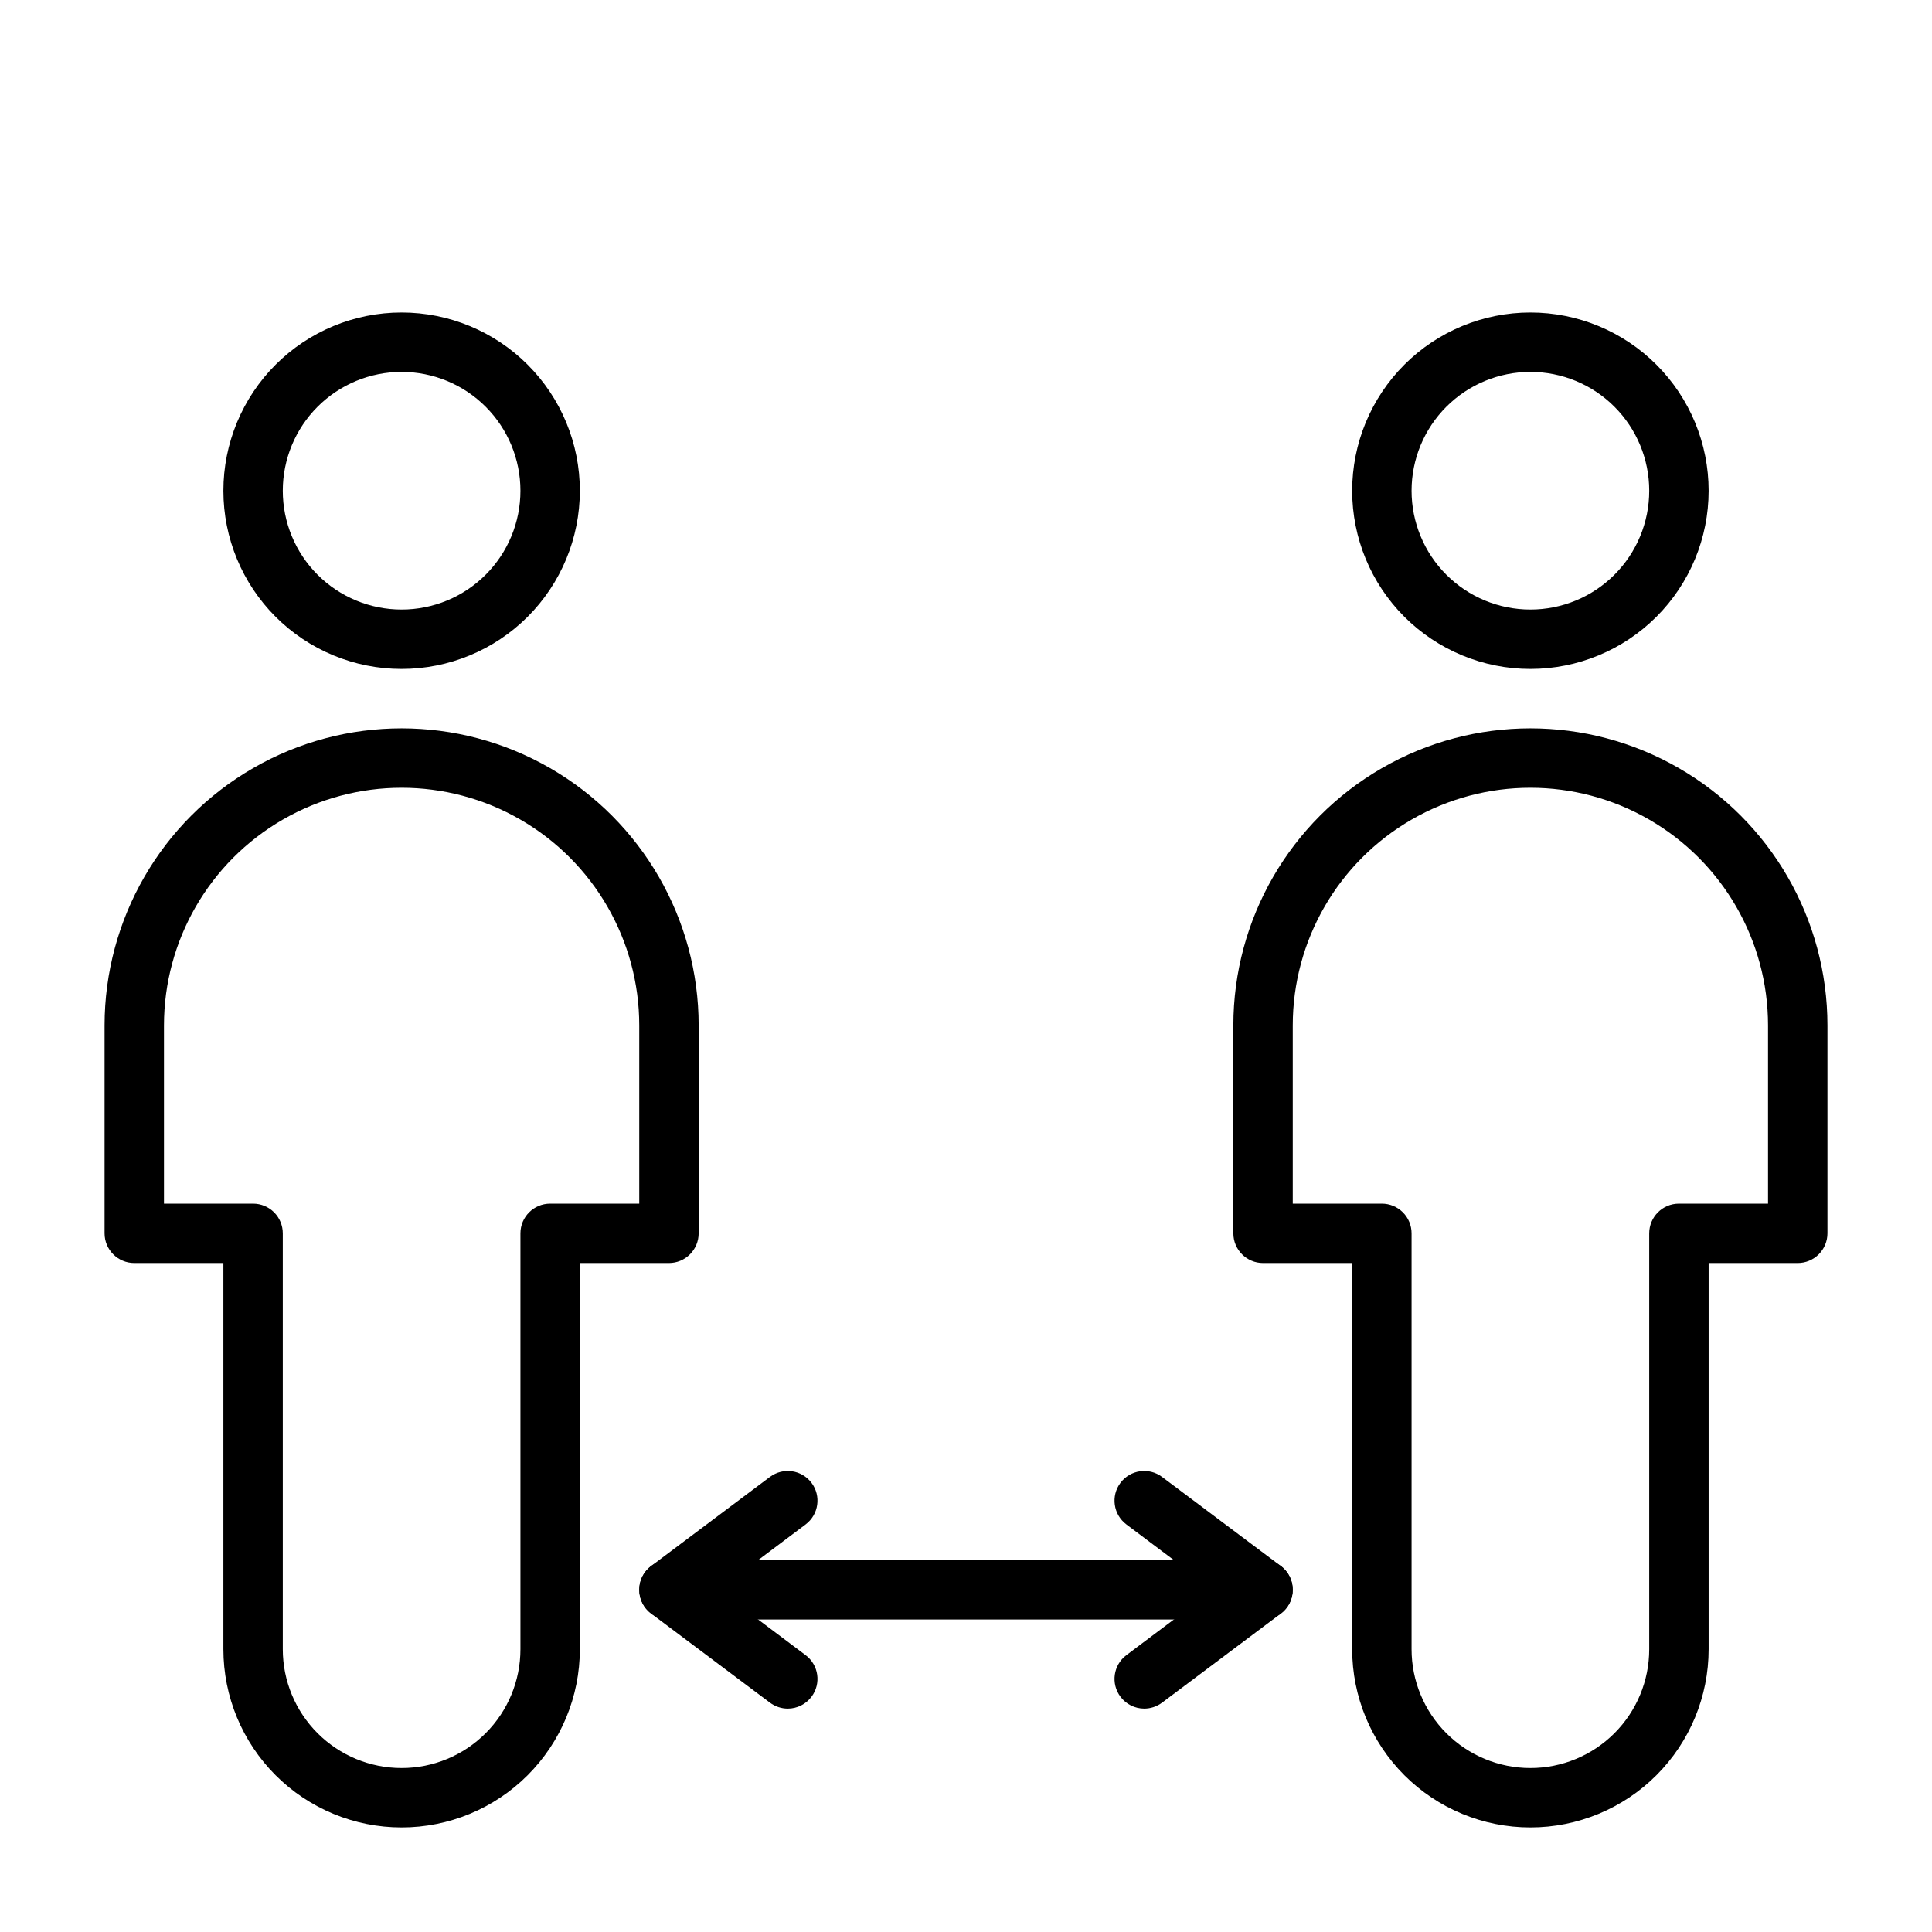
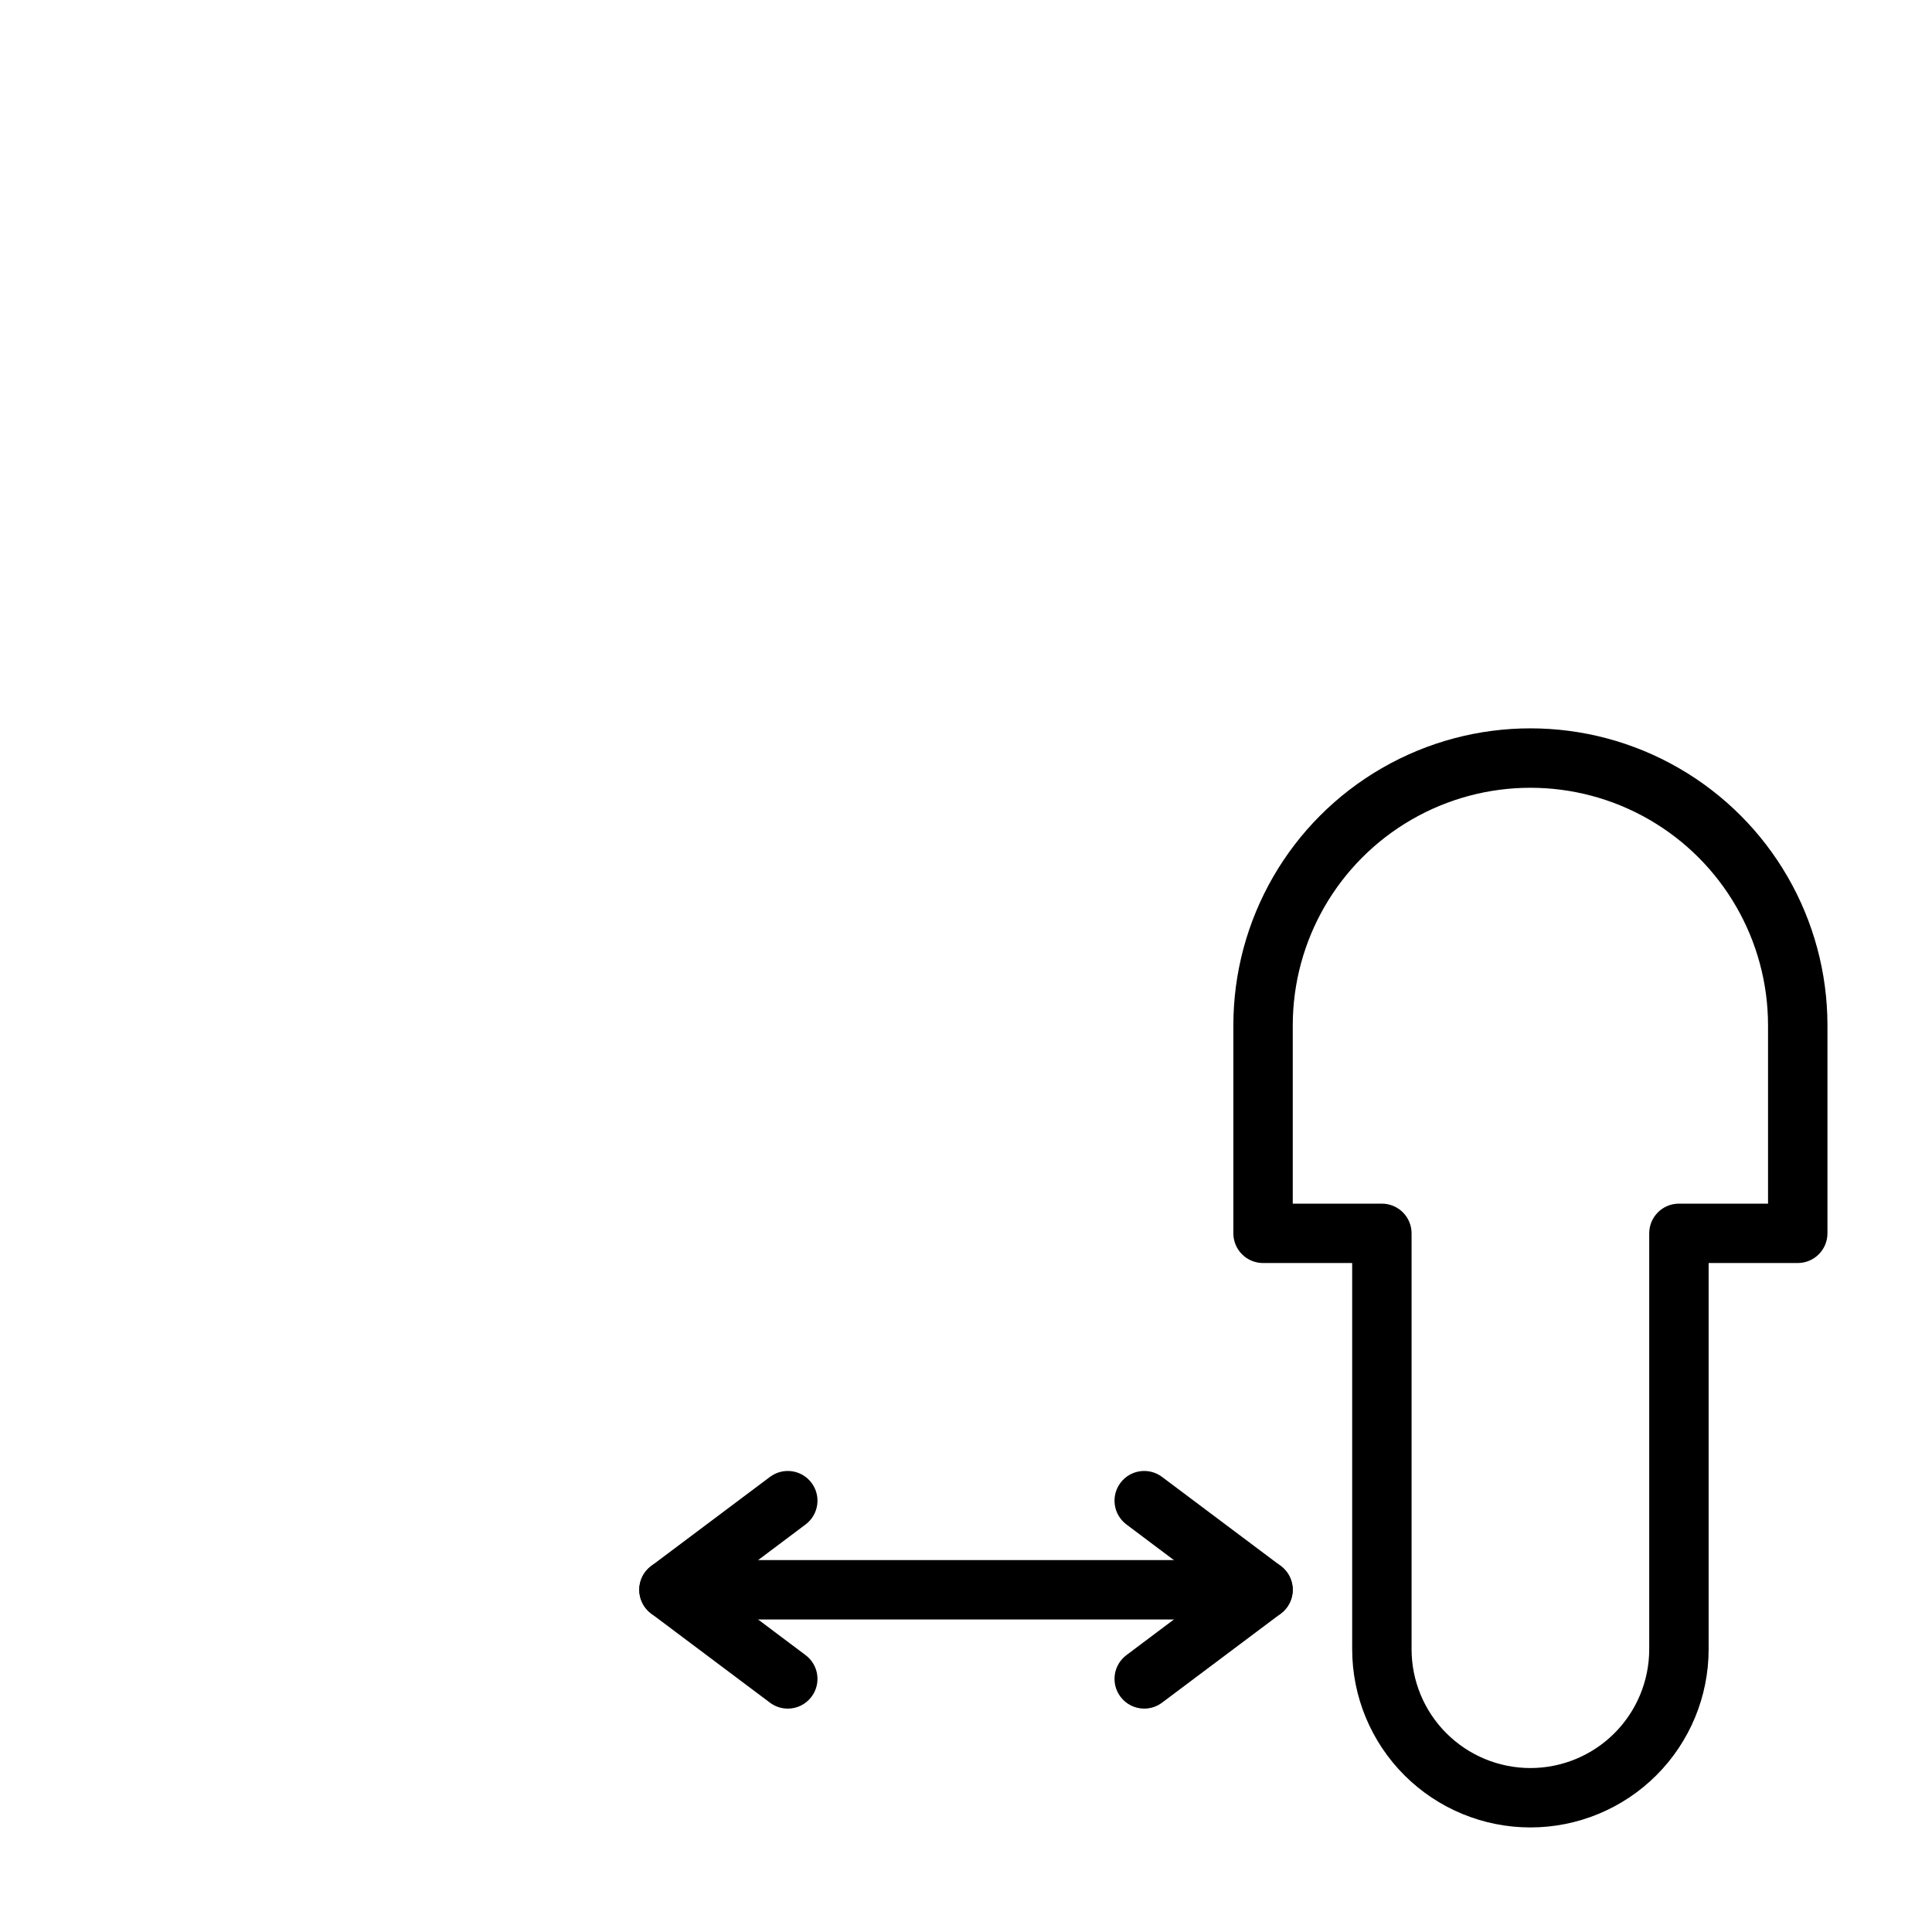
<svg xmlns="http://www.w3.org/2000/svg" fill="#000000" width="800px" height="800px" version="1.1" viewBox="144 144 512 512">
  <g>
-     <path d="m549.57 321.28c-12.527 0-24.539-4.977-33.398-13.832-8.855-8.859-13.832-20.871-13.832-33.398s4.977-24.543 13.832-33.398c8.859-8.859 20.871-13.836 33.398-13.836s24.539 4.977 33.398 13.836c8.859 8.855 13.836 20.871 13.836 33.398s-4.977 24.539-13.836 33.398c-8.859 8.855-20.871 13.832-33.398 13.832zm0-78.719c-8.352 0-16.359 3.316-22.266 9.223s-9.223 13.914-9.223 22.266 3.316 16.359 9.223 22.266c5.906 5.902 13.914 9.223 22.266 9.223 8.352 0 16.359-3.32 22.266-9.223 5.906-5.906 9.223-13.914 9.223-22.266s-3.316-16.359-9.223-22.266-13.914-9.223-22.266-9.223z" />
    <path d="m549.57 628.29c-12.527 0-24.539-4.977-33.398-13.836-8.855-8.859-13.832-20.871-13.832-33.398v-102.34h-23.617c-4.348 0-7.871-3.523-7.871-7.871v-55.105c0-28.125 15.004-54.113 39.359-68.172 24.355-14.062 54.363-14.062 78.719 0 24.359 14.059 39.363 40.047 39.363 68.172v55.105c0 2.086-0.832 4.09-2.309 5.566-1.477 1.477-3.477 2.305-5.566 2.305h-23.613v102.34c0 12.527-4.977 24.539-13.836 33.398s-20.871 13.836-33.398 13.836zm-62.977-165.31h23.617c2.086 0 4.09 0.828 5.566 2.305 1.477 1.477 2.305 3.477 2.305 5.566v110.21c0 8.352 3.316 16.359 9.223 22.266s13.914 9.223 22.266 9.223c8.352 0 16.359-3.316 22.266-9.223s9.223-13.914 9.223-22.266v-110.21c0-4.348 3.523-7.871 7.871-7.871h23.617v-47.234c0-22.5-12.004-43.289-31.488-54.539-19.484-11.25-43.492-11.25-62.977 0s-31.488 32.039-31.488 54.539z" />
-     <path d="m250.43 321.28c-12.527 0-24.539-4.977-33.398-13.832-8.855-8.859-13.832-20.871-13.832-33.398s4.977-24.543 13.832-33.398c8.859-8.859 20.871-13.836 33.398-13.836 12.527 0 24.539 4.977 33.398 13.836 8.859 8.855 13.836 20.871 13.836 33.398s-4.977 24.539-13.836 33.398c-8.859 8.855-20.871 13.832-33.398 13.832zm0-78.719c-8.352 0-16.359 3.316-22.266 9.223s-9.223 13.914-9.223 22.266 3.316 16.359 9.223 22.266c5.906 5.902 13.914 9.223 22.266 9.223 8.352 0 16.359-3.32 22.266-9.223 5.906-5.906 9.223-13.914 9.223-22.266s-3.316-16.359-9.223-22.266-13.914-9.223-22.266-9.223z" />
-     <path d="m250.43 628.29c-12.527 0-24.539-4.977-33.398-13.836-8.855-8.859-13.832-20.871-13.832-33.398v-102.34h-23.617c-4.348 0-7.871-3.523-7.871-7.871v-55.105c0-28.125 15.004-54.113 39.359-68.172 24.355-14.062 54.363-14.062 78.719 0 24.355 14.059 39.359 40.047 39.359 68.172v55.105c0 2.086-0.828 4.09-2.305 5.566-1.477 1.477-3.477 2.305-5.566 2.305h-23.613v102.34c0 12.527-4.977 24.539-13.836 33.398s-20.871 13.836-33.398 13.836zm-62.977-165.31h23.617c2.086 0 4.09 0.828 5.566 2.305 1.477 1.477 2.305 3.477 2.305 5.566v110.21c0 8.352 3.316 16.359 9.223 22.266s13.914 9.223 22.266 9.223c8.352 0 16.359-3.316 22.266-9.223s9.223-13.914 9.223-22.266v-110.21c0-4.348 3.523-7.871 7.871-7.871h23.617v-47.234c0-22.5-12.004-43.289-31.488-54.539s-43.492-11.25-62.977 0-31.488 32.039-31.488 54.539z" />
    <path d="m447.23 596.8c-2.477 0-4.812-1.168-6.297-3.152-2.609-3.477-1.902-8.41 1.574-11.02l23.066-17.316-23.066-17.32c-3.477-2.609-4.184-7.543-1.574-11.02 2.609-3.481 7.543-4.184 11.02-1.574l31.488 23.617v-0.004c1.984 1.488 3.148 3.82 3.148 6.301 0 2.477-1.164 4.809-3.148 6.297l-31.488 23.617c-1.363 1.02-3.019 1.574-4.723 1.574z" />
    <path d="m352.77 596.8c-1.703 0-3.359-0.555-4.723-1.574l-31.488-23.617c-1.98-1.488-3.148-3.82-3.148-6.297 0-2.481 1.168-4.812 3.148-6.301l31.488-23.617v0.004c3.477-2.609 8.414-1.906 11.02 1.574 2.609 3.477 1.906 8.41-1.574 11.02l-23.062 17.32 23.066 17.32-0.004-0.004c3.481 2.609 4.184 7.543 1.574 11.02-1.484 1.984-3.816 3.152-6.297 3.152z" />
    <path d="m478.72 573.18h-157.44c-4.348 0-7.871-3.523-7.871-7.871s3.523-7.875 7.871-7.875h157.44c4.348 0 7.871 3.527 7.871 7.875s-3.523 7.871-7.871 7.871z" />
  </g>
</svg>